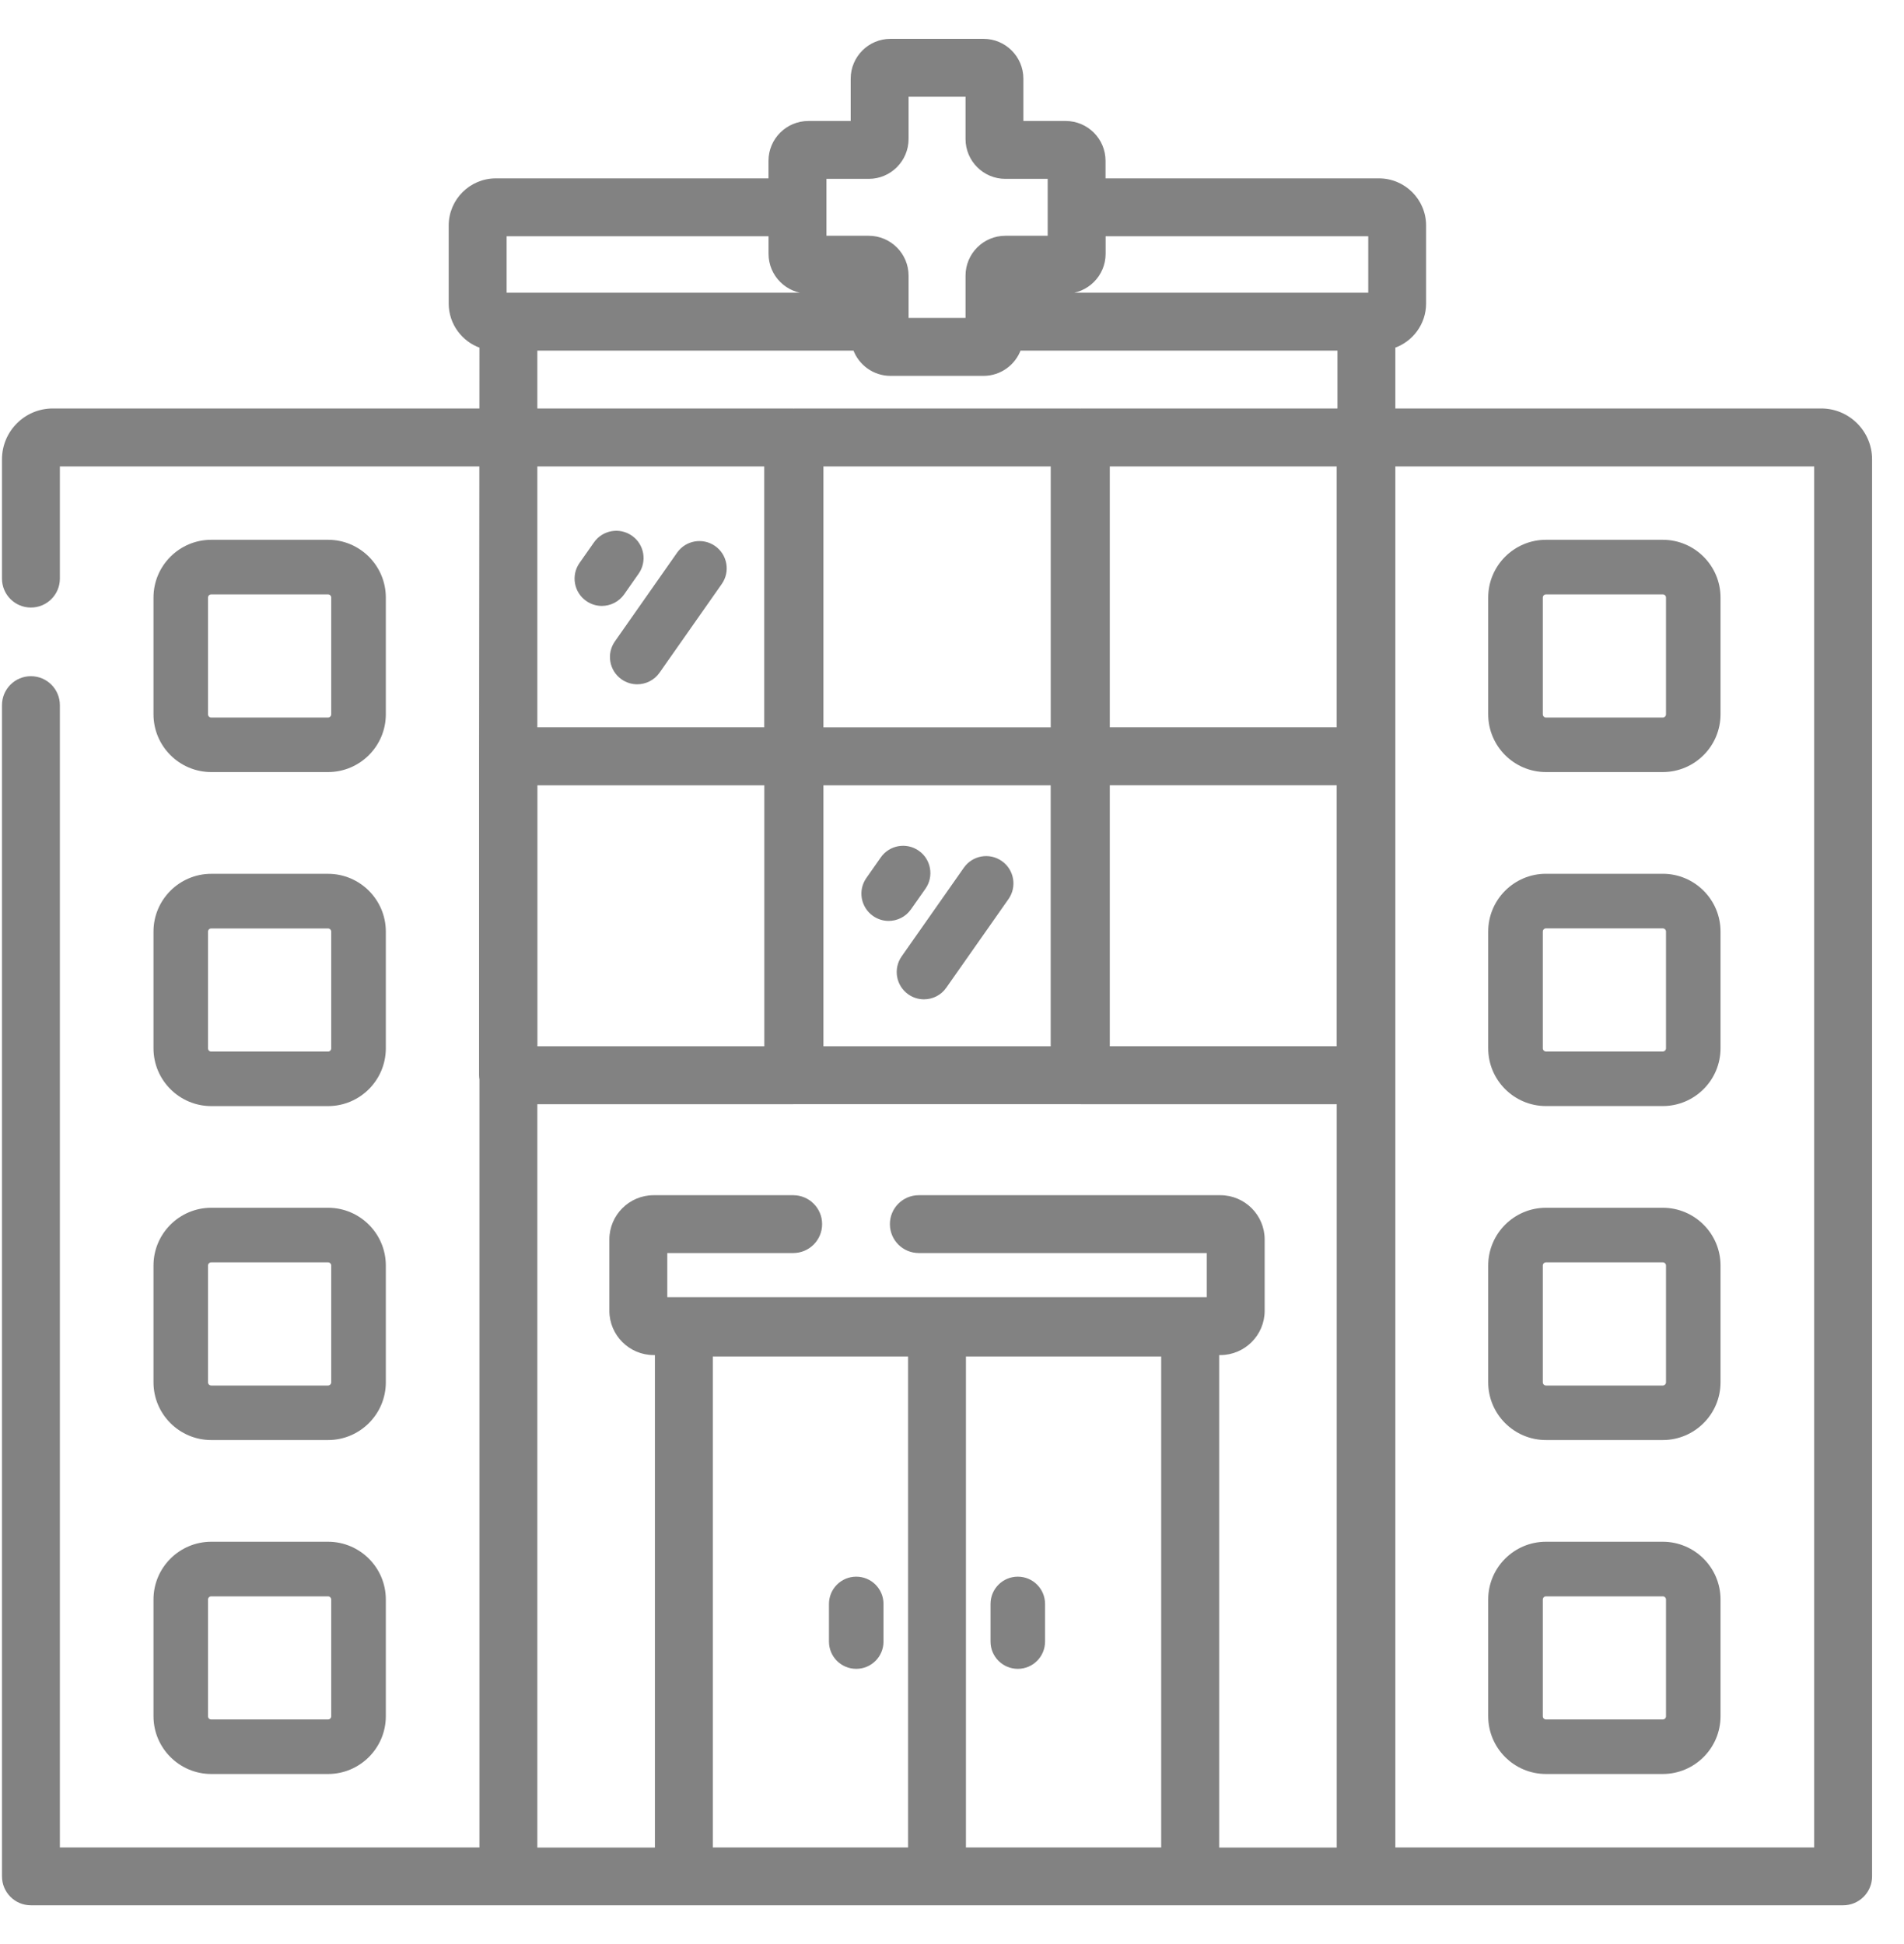
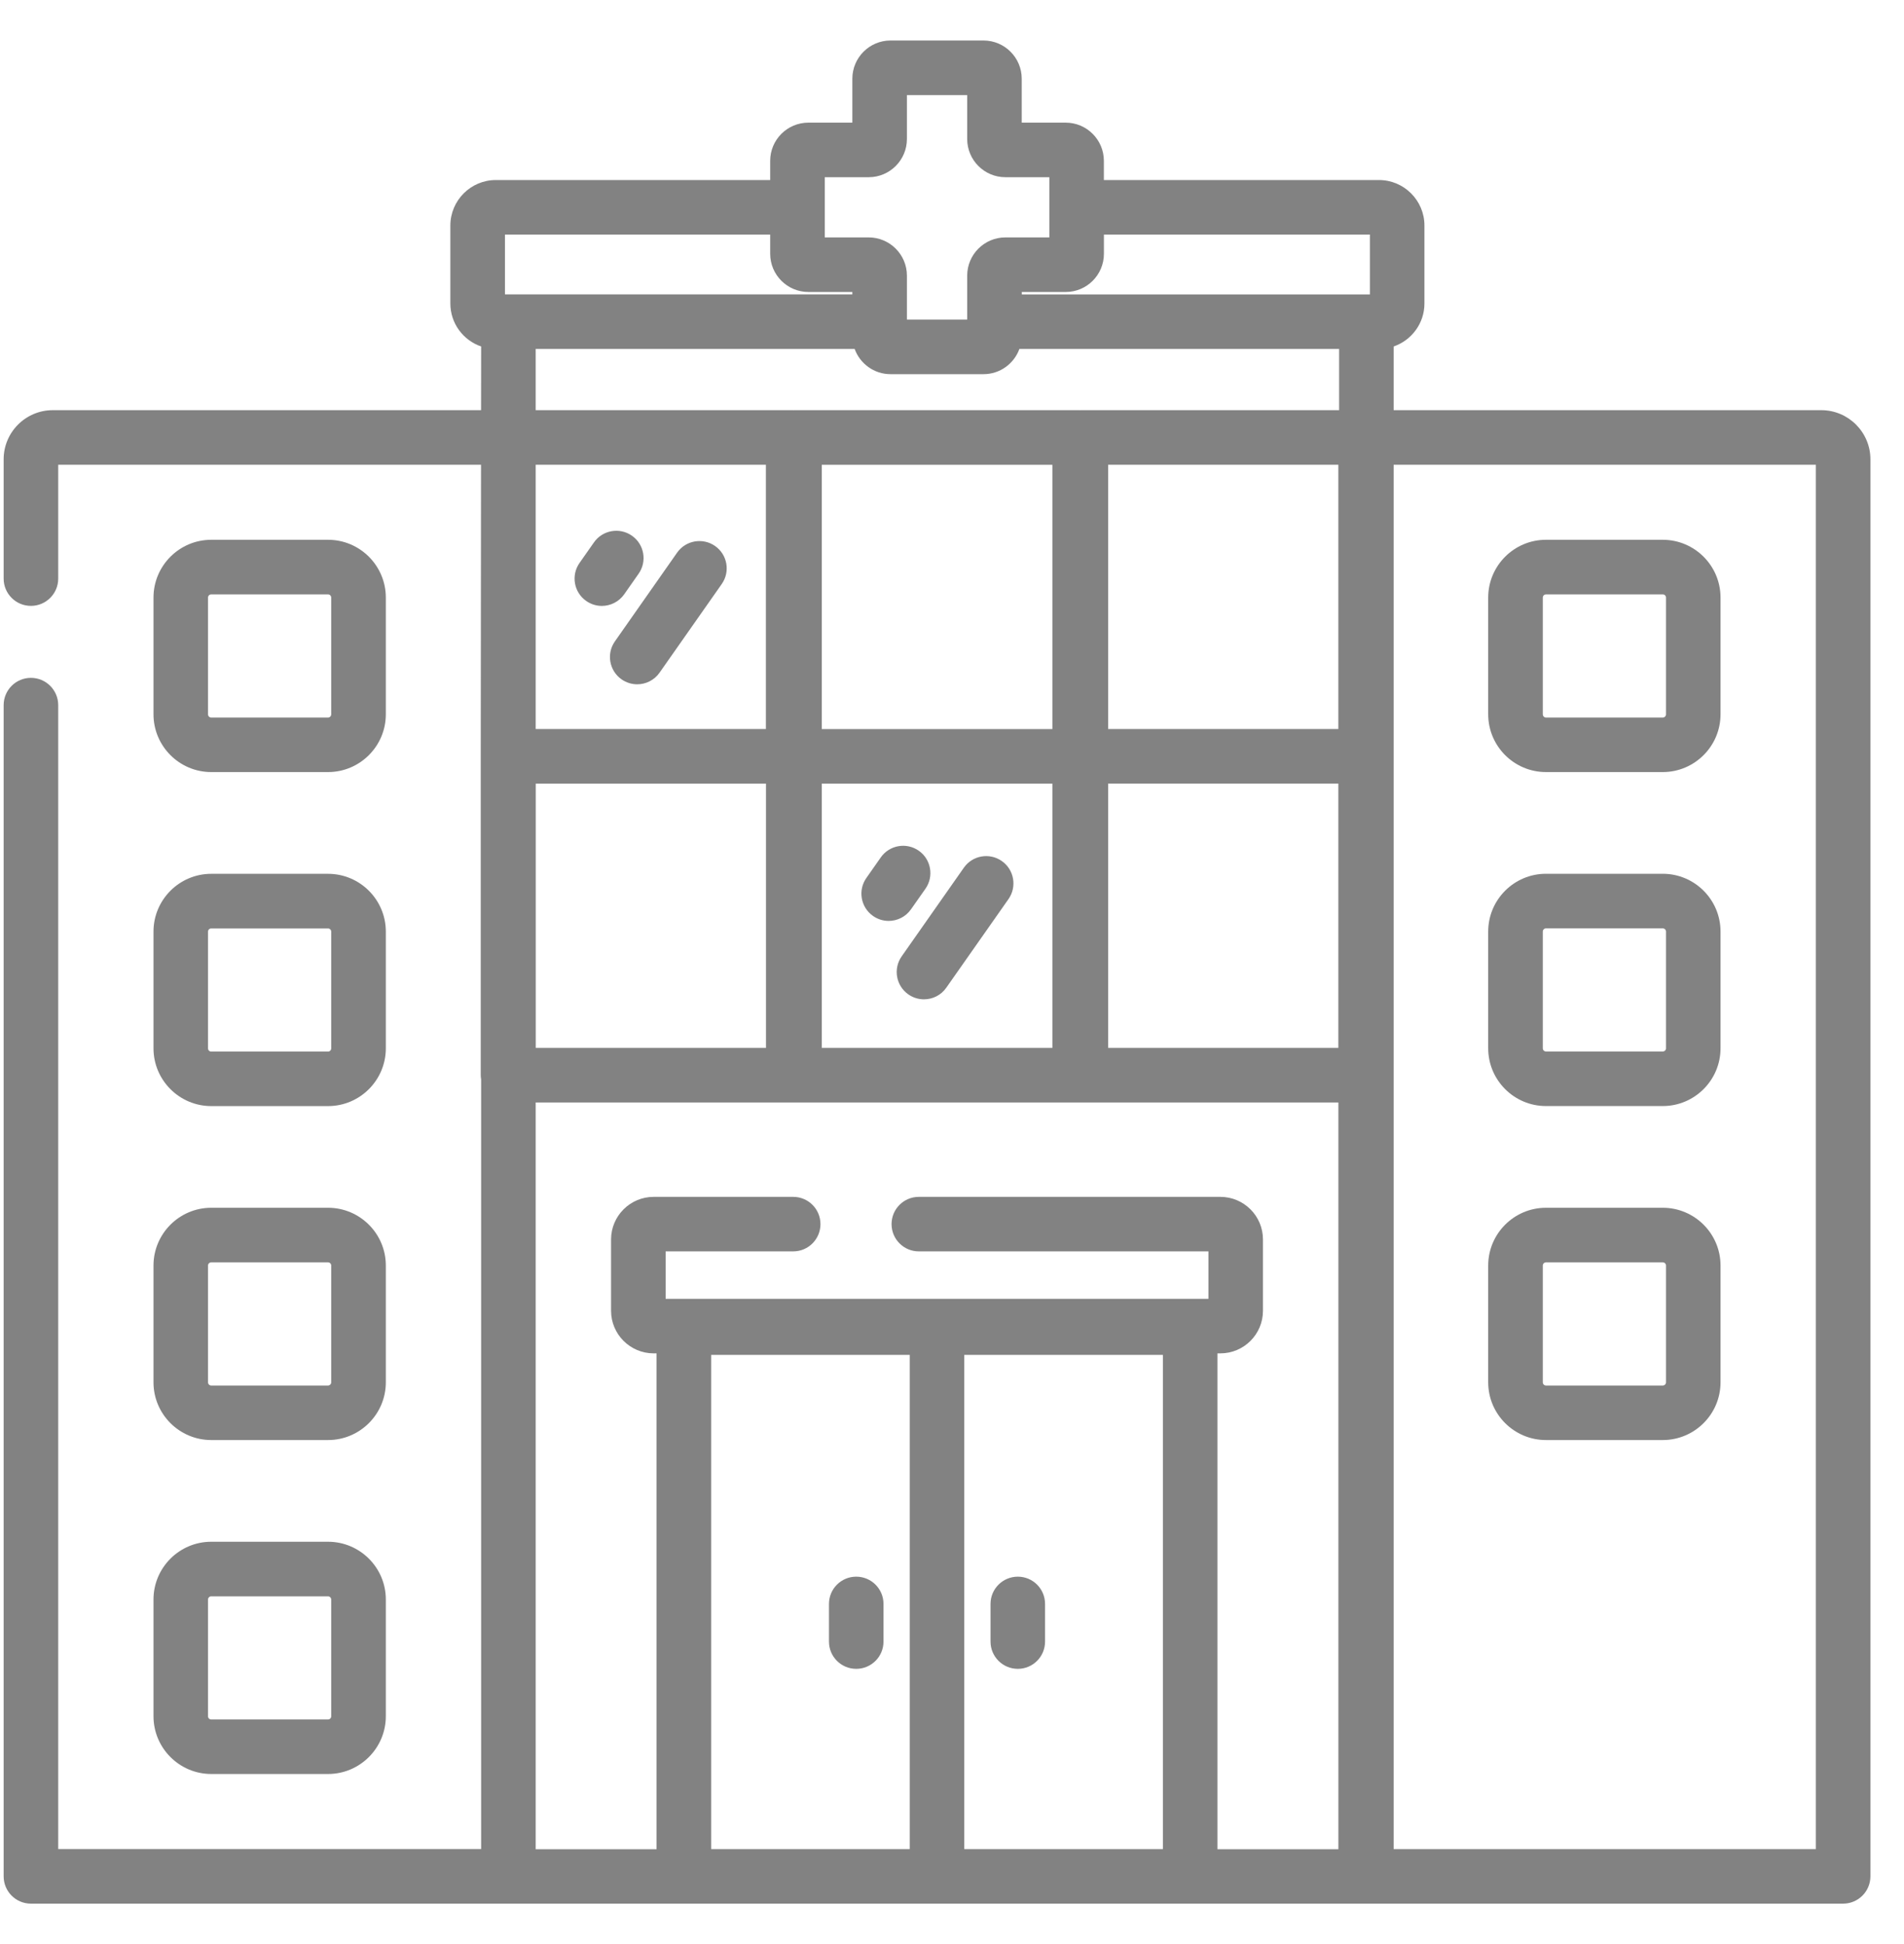
<svg xmlns="http://www.w3.org/2000/svg" width="47" height="48" viewBox="0 0 47 48" fill="none">
  <path d="M25.125 41.203C25.496 41.203 25.797 40.902 25.797 40.53V39.6C25.797 39.228 25.496 38.927 25.125 38.927C24.753 38.927 24.451 39.228 24.451 39.6V40.53C24.451 40.902 24.753 41.203 25.125 41.203Z" fill="#828282" />
  <path d="M21.136 38.927C20.764 38.927 20.463 39.228 20.463 39.6V40.53C20.463 40.902 20.764 41.203 21.136 41.203C21.508 41.203 21.809 40.902 21.809 40.53V39.6C21.809 39.228 21.508 38.927 21.136 38.927Z" fill="#828282" />
  <path fill-rule="evenodd" clip-rule="evenodd" d="M41.045 19.062H38.162C37.376 19.062 36.736 18.422 36.736 17.636V14.753C36.736 13.967 37.376 13.327 38.162 13.327H41.045C41.831 13.327 42.471 13.967 42.471 14.753V17.636C42.471 18.422 41.831 19.062 41.045 19.062ZM38.163 14.675C38.119 14.675 38.084 14.71 38.084 14.754V17.636C38.084 17.68 38.119 17.716 38.163 17.716H41.046C41.089 17.716 41.125 17.68 41.125 17.636V14.754C41.125 14.71 41.089 14.675 41.046 14.675H38.163Z" fill="#828282" />
  <path fill-rule="evenodd" clip-rule="evenodd" d="M41.045 27.308H38.162C37.376 27.308 36.736 26.668 36.736 25.882V22.999C36.736 22.213 37.376 21.573 38.162 21.573H41.045C41.831 21.573 42.471 22.213 42.471 22.999V25.882C42.471 26.668 41.831 27.308 41.045 27.308ZM38.163 22.921C38.119 22.921 38.084 22.956 38.084 23V25.882C38.084 25.926 38.119 25.961 38.163 25.961H41.046C41.089 25.961 41.125 25.926 41.125 25.882V23C41.125 22.956 41.089 22.921 41.046 22.921H38.163Z" fill="#828282" />
  <path fill-rule="evenodd" clip-rule="evenodd" d="M41.045 35.554H38.162C37.376 35.554 36.736 34.915 36.736 34.129V31.245C36.736 30.459 37.376 29.819 38.162 29.819H41.045C41.831 29.819 42.471 30.459 42.471 31.245V34.129C42.471 34.915 41.831 35.554 41.045 35.554ZM38.163 31.167C38.119 31.167 38.084 31.202 38.084 31.246V34.129C38.084 34.172 38.119 34.208 38.163 34.208H41.046C41.089 34.208 41.125 34.172 41.125 34.129V31.246C41.125 31.202 41.089 31.167 41.046 31.167H38.163Z" fill="#828282" />
-   <path fill-rule="evenodd" clip-rule="evenodd" d="M41.045 43.799H38.162C37.376 43.799 36.736 43.159 36.736 42.373V39.49C36.736 38.704 37.376 38.065 38.162 38.065H41.045C41.831 38.065 42.471 38.704 42.471 39.49V42.373C42.471 43.159 41.831 43.799 41.045 43.799ZM38.163 39.413C38.119 39.413 38.084 39.449 38.084 39.492V42.375C38.084 42.418 38.119 42.453 38.163 42.453H41.046C41.089 42.453 41.125 42.418 41.125 42.375V39.492C41.125 39.449 41.089 39.413 41.046 39.413H38.163Z" fill="#828282" />
  <path fill-rule="evenodd" clip-rule="evenodd" d="M8.098 19.062H5.215C4.429 19.062 3.789 18.422 3.789 17.636V14.753C3.789 13.967 4.429 13.327 5.215 13.327H8.098C8.884 13.327 9.524 13.967 9.524 14.753V17.636C9.524 18.422 8.884 19.062 8.098 19.062ZM5.214 14.675C5.17 14.675 5.135 14.71 5.135 14.754V17.636C5.135 17.68 5.17 17.716 5.214 17.716H8.097C8.14 17.716 8.176 17.68 8.176 17.636V14.754C8.176 14.71 8.14 14.675 8.097 14.675H5.214Z" fill="#828282" />
  <path fill-rule="evenodd" clip-rule="evenodd" d="M5.215 27.309C4.429 27.309 3.789 26.669 3.789 25.883V23C3.789 22.214 4.429 21.574 5.215 21.574H8.098C8.884 21.574 9.524 22.214 9.524 23V25.883C9.524 26.669 8.884 27.309 8.098 27.309H5.215ZM5.214 22.923C5.17 22.923 5.135 22.958 5.135 23.002V25.884C5.135 25.928 5.17 25.963 5.214 25.963H8.097C8.14 25.963 8.176 25.928 8.176 25.884V23.002C8.176 22.958 8.14 22.923 8.097 22.923H5.214Z" fill="#828282" />
  <path fill-rule="evenodd" clip-rule="evenodd" d="M5.215 35.554C4.429 35.554 3.789 34.915 3.789 34.129V31.245C3.789 30.459 4.429 29.819 5.215 29.819H8.098C8.884 29.819 9.524 30.459 9.524 31.245V34.129C9.524 34.915 8.884 35.554 8.098 35.554H5.215ZM5.214 31.167C5.17 31.167 5.135 31.202 5.135 31.246V34.129C5.135 34.172 5.17 34.208 5.214 34.208H8.097C8.14 34.208 8.176 34.172 8.176 34.129V31.246C8.176 31.202 8.14 31.167 8.097 31.167H5.214Z" fill="#828282" />
  <path fill-rule="evenodd" clip-rule="evenodd" d="M5.215 43.799C4.429 43.799 3.789 43.159 3.789 42.373V39.49C3.789 38.704 4.429 38.065 5.215 38.065H8.098C8.884 38.065 9.524 38.704 9.524 39.49V42.373C9.524 43.159 8.884 43.799 8.098 43.799H5.215ZM5.214 39.413C5.17 39.413 5.135 39.449 5.135 39.492V42.375C5.135 42.418 5.17 42.453 5.214 42.453H8.097C8.14 42.453 8.176 42.418 8.176 42.375V39.492C8.176 39.449 8.14 39.413 8.097 39.413H5.214Z" fill="#828282" />
  <path d="M15.408 14.673L15.764 14.165C15.978 13.86 15.904 13.44 15.6 13.227C15.295 13.013 14.875 13.087 14.662 13.391L14.305 13.9C14.092 14.204 14.166 14.624 14.47 14.837C14.588 14.92 14.723 14.96 14.856 14.96C15.068 14.96 15.277 14.859 15.408 14.673Z" fill="#828282" />
  <path d="M17.652 13.481C17.347 13.267 16.927 13.341 16.714 13.645L15.179 15.835C14.965 16.139 15.039 16.559 15.343 16.773C15.461 16.855 15.596 16.895 15.729 16.895C15.941 16.895 16.15 16.795 16.281 16.608L17.817 14.418C18.03 14.114 17.956 13.694 17.652 13.481Z" fill="#828282" />
  <path d="M21.551 22.615C21.668 22.697 21.803 22.737 21.936 22.737C22.149 22.737 22.357 22.637 22.488 22.45L22.845 21.942C23.058 21.637 22.984 21.217 22.68 21.004C22.375 20.791 21.956 20.864 21.742 21.169L21.386 21.677C21.172 21.981 21.246 22.401 21.551 22.615Z" fill="#828282" />
  <path d="M22.422 24.551C22.539 24.633 22.674 24.673 22.807 24.673C23.02 24.673 23.229 24.573 23.359 24.386L24.895 22.197C25.108 21.892 25.034 21.472 24.73 21.259C24.425 21.045 24.005 21.119 23.792 21.424L22.257 23.613C22.044 23.917 22.117 24.337 22.422 24.551Z" fill="#828282" />
  <path fill-rule="evenodd" clip-rule="evenodd" d="M44.958 10.127H34.402V8.554C34.843 8.403 35.162 7.985 35.162 7.493V5.568C35.162 4.949 34.658 4.445 34.039 4.445H27.249V3.971C27.249 3.451 26.826 3.028 26.306 3.028H25.221V1.943C25.221 1.423 24.798 1 24.278 1H21.982C21.463 1 21.04 1.423 21.04 1.943V3.028H19.955C19.434 3.028 19.012 3.451 19.012 3.971V4.445H12.239C11.621 4.445 11.117 4.949 11.117 5.568V7.493C11.117 7.985 11.435 8.403 11.877 8.554L11.875 10.127H1.303C0.634 10.127 0.09 10.671 0.09 11.34V14.286C0.09 14.657 0.391 14.959 0.763 14.959C1.135 14.959 1.437 14.657 1.437 14.286V11.474H11.874L11.867 18.673V26.546C11.867 26.581 11.871 26.616 11.877 26.65V45.653H1.437V17.41C1.437 17.038 1.135 16.736 0.763 16.736C0.391 16.736 0.09 17.038 0.09 17.41V46.326C0.09 46.698 0.391 47 0.763 47H45.497C45.869 47 46.171 46.698 46.171 46.326V11.34C46.171 10.671 45.626 10.127 44.958 10.127ZM20.359 4.375H21.445C21.964 4.375 22.387 3.952 22.387 3.432V2.347H23.875V3.432C23.875 3.952 24.298 4.375 24.817 4.375H25.903V5.862H24.817C24.298 5.862 23.875 6.285 23.875 6.805V7.89H22.387V6.805C22.387 6.285 21.964 5.862 21.445 5.862H20.359V4.375ZM19.012 5.792H12.465V7.268H21.04V7.209H19.955C19.435 7.209 19.012 6.786 19.012 6.266V5.792ZM13.223 17.999V11.474H18.906V17.999H13.223ZM18.908 25.873V19.348H13.225V25.873H18.908ZM22.457 45.654H17.555V33.452H22.457V45.654ZM23.803 45.654H28.706V33.452H23.803V45.654ZM33.038 45.656H30.053V33.414H30.124C30.705 33.414 31.176 32.943 31.176 32.362V30.602C31.176 30.021 30.705 29.55 30.124 29.55H22.681C22.309 29.55 22.008 29.851 22.008 30.223C22.008 30.595 22.309 30.896 22.681 30.896H29.83V32.068H16.431V30.896H19.58C19.952 30.896 20.253 30.595 20.253 30.223C20.253 29.851 19.952 29.55 19.58 29.55H16.136C15.556 29.55 15.084 30.021 15.084 30.602V32.362C15.084 32.943 15.556 33.414 16.136 33.414H16.207V45.656H13.223V27.22H19.58L19.587 27.22L19.595 27.22H26.666C26.67 27.22 26.675 27.22 26.68 27.22H33.038V45.656H33.038ZM25.978 25.873V19.348H20.285V25.873H25.978ZM20.285 18V11.475H25.978V18H20.285ZM27.354 25.872H33.037V19.347H27.354V25.872ZM33.037 17.999H27.354V11.474H33.037V17.999ZM26.68 10.127H33.056V8.616H25.163C25.032 8.978 24.685 9.238 24.278 9.238H21.982C21.575 9.238 21.229 8.978 21.097 8.616H13.223V10.127H19.58C19.583 10.127 19.585 10.128 19.587 10.128L19.587 10.128C19.59 10.128 19.593 10.128 19.595 10.128C19.598 10.128 19.6 10.128 19.603 10.128L19.603 10.128C19.605 10.128 19.608 10.127 19.61 10.127H26.65C26.651 10.127 26.652 10.127 26.654 10.128C26.655 10.128 26.656 10.128 26.657 10.128L26.66 10.128L26.666 10.128C26.67 10.128 26.675 10.127 26.68 10.127ZM33.816 7.269H25.223V7.209H26.308C26.827 7.209 27.25 6.786 27.25 6.266V5.792H33.816V7.269ZM34.402 45.654H44.824V11.474H34.402V45.654Z" fill="#828282" />
-   <path d="M34.402 10.127H34.361V10.168H34.402V10.127ZM34.402 8.554L34.389 8.515L34.361 8.525V8.554H34.402ZM27.249 4.445H27.208V4.487H27.249V4.445ZM25.221 3.028H25.18V3.07H25.221V3.028ZM21.04 3.028V3.07H21.081V3.028H21.04ZM19.012 4.445V4.487H19.053V4.445H19.012ZM11.877 8.554L11.918 8.554L11.918 8.525L11.89 8.515L11.877 8.554ZM11.875 10.127V10.168H11.916L11.916 10.127L11.875 10.127ZM1.437 11.474V11.432H1.396V11.474H1.437ZM11.874 11.474L11.915 11.474L11.915 11.432H11.874V11.474ZM11.867 18.673L11.826 18.673V18.673H11.867ZM11.877 26.65H11.918L11.917 26.644L11.877 26.65ZM11.877 45.653V45.694H11.918V45.653H11.877ZM1.437 45.653H1.396V45.694H1.437V45.653ZM20.359 4.375V4.334H20.318V4.375H20.359ZM22.387 2.347V2.306H22.346V2.347H22.387ZM23.875 2.347H23.916V2.306H23.875V2.347ZM25.903 4.375H25.944V4.334H25.903V4.375ZM25.903 5.862V5.903H25.944V5.862H25.903ZM23.875 7.89V7.932H23.916V7.89H23.875ZM22.387 7.89H22.346V7.932H22.387V7.89ZM20.359 5.862H20.318V5.903H20.359V5.862ZM12.465 5.792V5.751H12.424V5.792H12.465ZM19.012 5.792H19.053V5.751H19.012V5.792ZM12.465 7.268H12.424V7.309H12.465V7.268ZM21.04 7.268V7.309H21.081V7.268H21.04ZM21.04 7.209H21.081V7.168H21.04V7.209ZM13.223 11.474V11.432H13.181V11.474H13.223ZM13.223 17.999H13.181V18.04H13.223V17.999ZM18.906 11.474H18.947V11.432H18.906V11.474ZM18.906 17.999V18.04H18.947V17.999H18.906ZM18.908 19.348H18.949V19.306H18.908V19.348ZM18.908 25.873V25.914H18.949V25.873H18.908ZM13.225 19.348V19.306H13.183V19.348H13.225ZM13.225 25.873H13.183V25.914H13.225V25.873ZM17.555 45.654H17.513V45.695H17.555V45.654ZM22.457 45.654V45.695H22.498V45.654H22.457ZM17.555 33.452V33.411H17.513V33.452H17.555ZM22.457 33.452H22.498V33.411H22.457V33.452ZM28.706 45.654V45.695H28.747V45.654H28.706ZM23.803 45.654H23.762V45.695H23.803V45.654ZM28.706 33.452H28.747V33.411H28.706V33.452ZM23.803 33.452V33.411H23.762V33.452H23.803ZM30.053 45.656H30.012V45.697H30.053V45.656ZM30.053 33.414V33.373H30.012V33.414H30.053ZM29.83 30.896H29.871V30.855H29.83V30.896ZM29.83 32.068V32.109H29.871V32.068H29.83ZM16.431 32.068H16.389V32.109H16.431V32.068ZM16.431 30.896V30.855H16.389V30.896H16.431ZM16.207 33.414H16.248V33.373H16.207V33.414ZM16.207 45.656V45.697H16.248V45.656H16.207ZM13.223 45.656H13.181V45.697H13.223V45.656ZM13.223 27.22V27.179H13.181V27.22H13.223ZM19.58 27.22V27.262L19.581 27.261L19.58 27.22ZM19.587 27.22L19.588 27.261L19.589 27.261L19.587 27.22ZM19.595 27.22V27.178L19.593 27.179L19.595 27.22ZM33.038 27.22H33.079V27.179H33.038V27.22ZM33.038 45.656V45.697H33.079V45.656H33.038ZM25.978 19.348H26.019V19.306H25.978V19.348ZM25.978 25.873V25.914H26.019V25.873H25.978ZM20.285 19.348V19.306H20.244V19.348H20.285ZM20.285 25.873H20.244V25.914H20.285V25.873ZM20.285 11.475V11.434H20.244V11.475H20.285ZM20.285 18H20.244V18.041H20.285V18ZM25.978 11.475H26.019V11.434H25.978V11.475ZM25.978 18V18.041H26.019V18H25.978ZM33.037 25.872V25.913H33.078V25.872H33.037ZM27.354 25.872H27.312V25.913H27.354V25.872ZM33.037 19.347H33.078V19.305H33.037V19.347ZM27.354 19.347V19.305H27.312V19.347H27.354ZM27.354 17.999H27.312V18.04H27.354V17.999ZM33.037 17.999V18.04H33.078V17.999H33.037ZM27.354 11.474V11.432H27.312V11.474H27.354ZM33.037 11.474H33.078V11.432H33.037V11.474ZM33.056 10.127V10.169H33.097V10.127H33.056ZM33.056 8.616H33.097V8.575H33.056V8.616ZM25.163 8.616V8.575H25.135L25.125 8.602L25.163 8.616ZM21.097 8.616L21.136 8.602L21.126 8.575H21.097V8.616ZM13.223 8.616V8.575H13.181V8.616H13.223ZM13.223 10.127H13.181V10.169H13.223V10.127ZM19.587 10.128L19.592 10.087L19.591 10.087L19.587 10.128ZM19.587 10.128L19.583 10.169L19.584 10.169L19.587 10.128ZM19.603 10.128L19.606 10.169L19.607 10.169L19.603 10.128ZM19.603 10.128L19.599 10.087L19.599 10.087L19.603 10.128ZM26.654 10.128L26.656 10.086L26.656 10.086L26.654 10.128ZM26.657 10.128L26.654 10.169L26.654 10.169L26.657 10.128ZM26.66 10.128L26.657 10.169L26.659 10.169L26.66 10.128ZM26.666 10.128L26.664 10.169H26.666V10.128ZM25.223 7.269H25.181V7.31H25.223V7.269ZM33.816 7.269V7.31H33.857V7.269H33.816ZM25.223 7.209V7.168H25.181V7.209H25.223ZM27.25 5.792V5.751H27.209V5.792H27.25ZM33.816 5.792H33.857V5.751H33.816V5.792ZM44.824 45.654V45.695H44.865V45.654H44.824ZM34.402 45.654H34.361V45.695H34.402V45.654ZM44.824 11.474H44.865V11.432H44.824V11.474ZM34.402 11.474V11.432H34.361V11.474H34.402ZM34.402 10.168H44.958V10.085H34.402V10.168ZM34.361 8.554V10.127H34.444V8.554H34.361ZM35.12 7.493C35.12 7.967 34.814 8.37 34.389 8.515L34.416 8.593C34.872 8.437 35.203 8.003 35.203 7.493H35.12ZM35.12 5.568V7.493H35.203V5.568H35.12ZM34.039 4.487C34.636 4.487 35.12 4.972 35.12 5.568H35.203C35.203 4.926 34.681 4.404 34.039 4.404V4.487ZM27.249 4.487H34.039V4.404H27.249V4.487ZM27.208 3.971V4.445H27.29V3.971H27.208ZM26.306 3.07C26.803 3.07 27.208 3.474 27.208 3.971H27.29C27.29 3.428 26.849 2.987 26.306 2.987V3.07ZM25.221 3.07H26.306V2.987H25.221V3.07ZM25.18 1.943V3.028H25.262V1.943H25.18ZM24.278 1.041C24.775 1.041 25.18 1.446 25.18 1.943H25.262C25.262 1.4 24.821 0.959 24.278 0.959V1.041ZM21.982 1.041H24.278V0.959H21.982V1.041ZM21.081 1.943C21.081 1.446 21.485 1.041 21.982 1.041V0.959C21.44 0.959 20.999 1.4 20.999 1.943H21.081ZM21.081 3.028V1.943H20.999V3.028H21.081ZM19.955 3.07H21.04V2.987H19.955V3.07ZM19.053 3.971C19.053 3.474 19.457 3.07 19.955 3.07V2.987C19.412 2.987 18.97 3.428 18.97 3.971H19.053ZM19.053 4.445V3.971H18.97V4.445H19.053ZM12.239 4.487H19.012V4.404H12.239V4.487ZM11.158 5.568C11.158 4.972 11.643 4.487 12.239 4.487V4.404C11.598 4.404 11.076 4.926 11.076 5.568H11.158ZM11.158 7.493V5.568H11.076V7.493H11.158ZM11.89 8.515C11.465 8.37 11.158 7.967 11.158 7.493H11.076C11.076 8.003 11.406 8.437 11.863 8.593L11.89 8.515ZM11.916 10.127L11.918 8.554L11.835 8.554L11.834 10.127L11.916 10.127ZM1.303 10.168H11.875V10.085H1.303V10.168ZM0.131 11.34C0.131 10.694 0.657 10.168 1.303 10.168V10.085C0.611 10.085 0.049 10.648 0.049 11.34H0.131ZM0.131 14.286V11.34H0.049V14.286H0.131ZM0.763 14.918C0.414 14.918 0.131 14.635 0.131 14.286H0.049C0.049 14.68 0.368 15 0.763 15V14.918ZM1.396 14.286C1.396 14.635 1.112 14.918 0.763 14.918V15C1.158 15 1.478 14.68 1.478 14.286H1.396ZM1.396 11.474V14.286H1.478V11.474H1.396ZM11.874 11.432H1.437V11.515H11.874V11.432ZM11.909 18.673L11.915 11.474L11.833 11.474L11.826 18.673L11.909 18.673ZM11.909 26.546V18.673H11.826V26.546H11.909ZM11.917 26.644C11.912 26.611 11.909 26.578 11.909 26.546H11.826C11.826 26.584 11.83 26.621 11.836 26.657L11.917 26.644ZM11.918 45.653V26.65H11.835V45.653H11.918ZM1.437 45.694H11.877V45.612H1.437V45.694ZM1.396 17.41V45.653H1.478V17.41H1.396ZM0.763 16.777C1.112 16.777 1.396 17.06 1.396 17.41H1.478C1.478 17.015 1.158 16.695 0.763 16.695V16.777ZM0.131 17.41C0.131 17.06 0.414 16.777 0.763 16.777V16.695C0.368 16.695 0.049 17.015 0.049 17.41H0.131ZM0.131 46.326V17.41H0.049V46.326H0.131ZM0.763 46.959C0.414 46.959 0.131 46.675 0.131 46.326H0.049C0.049 46.721 0.368 47.041 0.763 47.041V46.959ZM45.497 46.959H0.763V47.041H45.497V46.959ZM46.129 46.326C46.129 46.675 45.847 46.959 45.497 46.959V47.041C45.892 47.041 46.212 46.721 46.212 46.326H46.129ZM46.129 11.34V46.326H46.212V11.34H46.129ZM44.958 10.168C45.604 10.168 46.129 10.694 46.129 11.34H46.212C46.212 10.648 45.649 10.085 44.958 10.085V10.168ZM21.445 4.334H20.359V4.416H21.445V4.334ZM22.346 3.432C22.346 3.929 21.941 4.334 21.445 4.334V4.416C21.987 4.416 22.428 3.975 22.428 3.432H22.346ZM22.346 2.347V3.432H22.428V2.347H22.346ZM23.875 2.306H22.387V2.388H23.875V2.306ZM23.916 3.432V2.347H23.834V3.432H23.916ZM24.817 4.334C24.321 4.334 23.916 3.929 23.916 3.432H23.834C23.834 3.975 24.275 4.416 24.817 4.416V4.334ZM25.903 4.334H24.817V4.416H25.903V4.334ZM25.944 5.862V4.375H25.862V5.862H25.944ZM24.817 5.903H25.903V5.821H24.817V5.903ZM23.916 6.805C23.916 6.308 24.321 5.903 24.817 5.903V5.821C24.275 5.821 23.834 6.263 23.834 6.805H23.916ZM23.916 7.89V6.805H23.834V7.89H23.916ZM22.387 7.932H23.875V7.849H22.387V7.932ZM22.346 6.805V7.89H22.428V6.805H22.346ZM21.445 5.903C21.941 5.903 22.346 6.308 22.346 6.805H22.428C22.428 6.263 21.987 5.821 21.445 5.821V5.903ZM20.359 5.903H21.445V5.821H20.359V5.903ZM20.318 4.375V5.862H20.401V4.375H20.318ZM12.465 5.833H19.012V5.751H12.465V5.833ZM12.506 7.268V5.792H12.424V7.268H12.506ZM21.04 7.227H12.465V7.309H21.04V7.227ZM20.999 7.209V7.268H21.081V7.209H20.999ZM19.955 7.25H21.04V7.168H19.955V7.25ZM18.971 6.266C18.971 6.809 19.413 7.25 19.955 7.25V7.168C19.458 7.168 19.053 6.763 19.053 6.266H18.971ZM18.971 5.792V6.266H19.053V5.792H18.971ZM13.181 11.474V17.999H13.264V11.474H13.181ZM18.906 11.432H13.223V11.515H18.906V11.432ZM18.947 17.999V11.474H18.865V17.999H18.947ZM13.223 18.04H18.906V17.958H13.223V18.04ZM18.867 19.348V25.873H18.949V19.348H18.867ZM13.225 19.389H18.908V19.306H13.225V19.389ZM13.266 25.873V19.348H13.183V25.873H13.266ZM18.908 25.832H13.225V25.914H18.908V25.832ZM17.555 45.695H22.457V45.612H17.555V45.695ZM17.513 33.452V45.654H17.596V33.452H17.513ZM22.457 33.411H17.555V33.493H22.457V33.411ZM22.498 45.654V33.452H22.416V45.654H22.498ZM28.706 45.612H23.803V45.695H28.706V45.612ZM28.664 33.452V45.654H28.747V33.452H28.664ZM23.803 33.493H28.706V33.411H23.803V33.493ZM23.844 45.654V33.452H23.762V45.654H23.844ZM30.053 45.697H33.038V45.615H30.053V45.697ZM30.012 33.414V45.656H30.095V33.414H30.012ZM30.124 33.373H30.053V33.456H30.124V33.373ZM31.135 32.362C31.135 32.92 30.682 33.373 30.124 33.373V33.456C30.727 33.456 31.218 32.965 31.218 32.362H31.135ZM31.135 30.602V32.362H31.218V30.602H31.135ZM30.124 29.591C30.682 29.591 31.135 30.044 31.135 30.602H31.218C31.218 29.999 30.727 29.509 30.124 29.509V29.591ZM22.681 29.591H30.124V29.509H22.681V29.591ZM22.049 30.223C22.049 29.874 22.332 29.591 22.681 29.591V29.509C22.286 29.509 21.967 29.828 21.967 30.223H22.049ZM22.681 30.855C22.332 30.855 22.049 30.572 22.049 30.223H21.967C21.967 30.618 22.286 30.937 22.681 30.937V30.855ZM29.83 30.855H22.681V30.937H29.83V30.855ZM29.871 32.068V30.896H29.789V32.068H29.871ZM16.431 32.109H29.83V32.026H16.431V32.109ZM16.389 30.896V32.068H16.472V30.896H16.389ZM19.58 30.855H16.431V30.937H19.58V30.855ZM20.212 30.223C20.212 30.572 19.929 30.855 19.58 30.855V30.937C19.975 30.937 20.294 30.618 20.294 30.223H20.212ZM19.58 29.591C19.929 29.591 20.212 29.874 20.212 30.223H20.294C20.294 29.828 19.975 29.509 19.58 29.509V29.591ZM16.136 29.591H19.58V29.509H16.136V29.591ZM15.125 30.602C15.125 30.044 15.578 29.591 16.136 29.591V29.509C15.533 29.509 15.042 29.999 15.042 30.602H15.125ZM15.125 32.362V30.602H15.042V32.362H15.125ZM16.136 33.373C15.578 33.373 15.125 32.92 15.125 32.362H15.042C15.042 32.965 15.533 33.456 16.136 33.456V33.373ZM16.207 33.373H16.136V33.456H16.207V33.373ZM16.248 45.656V33.414H16.166V45.656H16.248ZM13.223 45.697H16.207V45.615H13.223V45.697ZM13.181 27.22V45.656H13.264V27.22H13.181ZM19.58 27.179H13.223V27.262H19.58V27.179ZM19.586 27.179L19.579 27.179L19.581 27.261L19.588 27.261L19.586 27.179ZM19.593 27.179L19.585 27.179L19.589 27.261L19.597 27.261L19.593 27.179ZM26.666 27.179H19.595V27.261H26.666V27.179ZM26.68 27.179C26.679 27.179 26.678 27.179 26.675 27.179C26.673 27.179 26.669 27.179 26.666 27.179V27.261C26.666 27.261 26.668 27.261 26.671 27.261C26.673 27.261 26.676 27.262 26.68 27.262V27.179ZM33.038 27.179H26.68V27.262H33.038V27.179ZM33.079 45.656V27.22H32.997V45.656H33.079ZM33.038 45.697H33.038V45.615H33.038V45.697ZM25.936 19.348V25.873H26.019V19.348H25.936ZM20.285 19.389H25.978V19.306H20.285V19.389ZM20.326 25.873V19.348H20.244V25.873H20.326ZM25.978 25.832H20.285V25.914H25.978V25.832ZM20.244 11.475V18H20.326V11.475H20.244ZM25.978 11.434H20.285V11.516H25.978V11.434ZM26.019 18V11.475H25.937V18H26.019ZM20.285 18.041H25.978V17.959H20.285V18.041ZM33.037 25.831H27.354V25.913H33.037V25.831ZM32.996 19.347V25.872H33.078V19.347H32.996ZM27.354 19.388H33.037V19.305H27.354V19.388ZM27.395 25.872V19.347H27.312V25.872H27.395ZM27.354 18.04H33.037V17.958H27.354V18.04ZM27.312 11.474V17.999H27.395V11.474H27.312ZM33.037 11.432H27.354V11.515H33.037V11.432ZM33.078 17.999V11.474H32.996V17.999H33.078ZM33.056 10.086H26.68V10.169H33.056V10.086ZM33.015 8.616V10.127H33.097V8.616H33.015ZM25.163 8.657H33.056V8.575H25.163V8.657ZM24.278 9.28C24.703 9.28 25.065 9.008 25.202 8.63L25.125 8.602C24.999 8.949 24.667 9.197 24.278 9.197V9.28ZM21.982 9.28H24.278V9.197H21.982V9.28ZM21.058 8.63C21.195 9.008 21.557 9.28 21.982 9.28V9.197C21.593 9.197 21.262 8.949 21.136 8.602L21.058 8.63ZM13.223 8.657H21.097V8.575H13.223V8.657ZM13.264 10.127V8.616H13.181V10.127H13.264ZM19.58 10.086H13.223V10.169H19.58V10.086ZM19.591 10.087C19.589 10.087 19.585 10.086 19.58 10.086V10.169C19.58 10.169 19.58 10.169 19.581 10.169C19.581 10.169 19.581 10.169 19.581 10.169C19.582 10.169 19.583 10.169 19.584 10.169L19.591 10.087ZM19.592 10.087L19.592 10.087L19.583 10.169L19.583 10.169L19.592 10.087ZM19.595 10.087C19.595 10.087 19.594 10.087 19.591 10.087L19.584 10.169C19.586 10.169 19.591 10.169 19.595 10.169V10.087ZM19.599 10.087C19.596 10.087 19.596 10.087 19.595 10.087V10.169C19.6 10.169 19.604 10.169 19.606 10.169L19.599 10.087ZM19.599 10.087L19.599 10.087L19.607 10.169L19.607 10.169L19.599 10.087ZM19.61 10.086C19.606 10.086 19.602 10.087 19.599 10.087L19.606 10.169C19.608 10.169 19.608 10.169 19.609 10.169C19.609 10.169 19.61 10.169 19.61 10.169C19.61 10.169 19.61 10.169 19.61 10.169V10.086ZM26.65 10.086H19.61V10.169H26.65V10.086ZM26.656 10.086C26.654 10.086 26.652 10.086 26.65 10.086V10.169L26.651 10.169L26.656 10.086ZM26.661 10.087C26.66 10.087 26.658 10.087 26.656 10.086L26.651 10.169C26.652 10.169 26.653 10.169 26.654 10.169L26.661 10.087ZM26.664 10.087L26.661 10.087L26.654 10.169L26.657 10.169L26.664 10.087ZM26.667 10.087L26.662 10.087L26.659 10.169L26.664 10.169L26.667 10.087ZM26.68 10.086C26.676 10.086 26.671 10.087 26.669 10.087C26.668 10.087 26.667 10.087 26.666 10.087C26.666 10.087 26.666 10.087 26.666 10.087C26.666 10.087 26.666 10.087 26.666 10.087V10.169C26.67 10.169 26.674 10.169 26.676 10.169C26.678 10.169 26.678 10.169 26.679 10.169C26.68 10.169 26.68 10.169 26.68 10.169C26.68 10.169 26.68 10.169 26.68 10.169V10.086ZM25.223 7.31H33.816V7.227H25.223V7.31ZM25.181 7.209V7.269H25.264V7.209H25.181ZM26.308 7.168H25.223V7.25H26.308V7.168ZM27.209 6.266C27.209 6.763 26.805 7.168 26.308 7.168V7.25C26.85 7.25 27.292 6.809 27.292 6.266H27.209ZM27.209 5.792V6.266H27.292V5.792H27.209ZM33.816 5.751H27.25V5.833H33.816V5.751ZM33.857 7.269V5.792H33.775V7.269H33.857ZM44.824 45.612H34.402V45.695H44.824V45.612ZM44.783 11.474V45.654H44.865V11.474H44.783ZM34.402 11.515H44.824V11.432H34.402V11.515ZM34.444 45.654V11.474H34.361V45.654H34.444Z" fill="#828282" />
</svg>